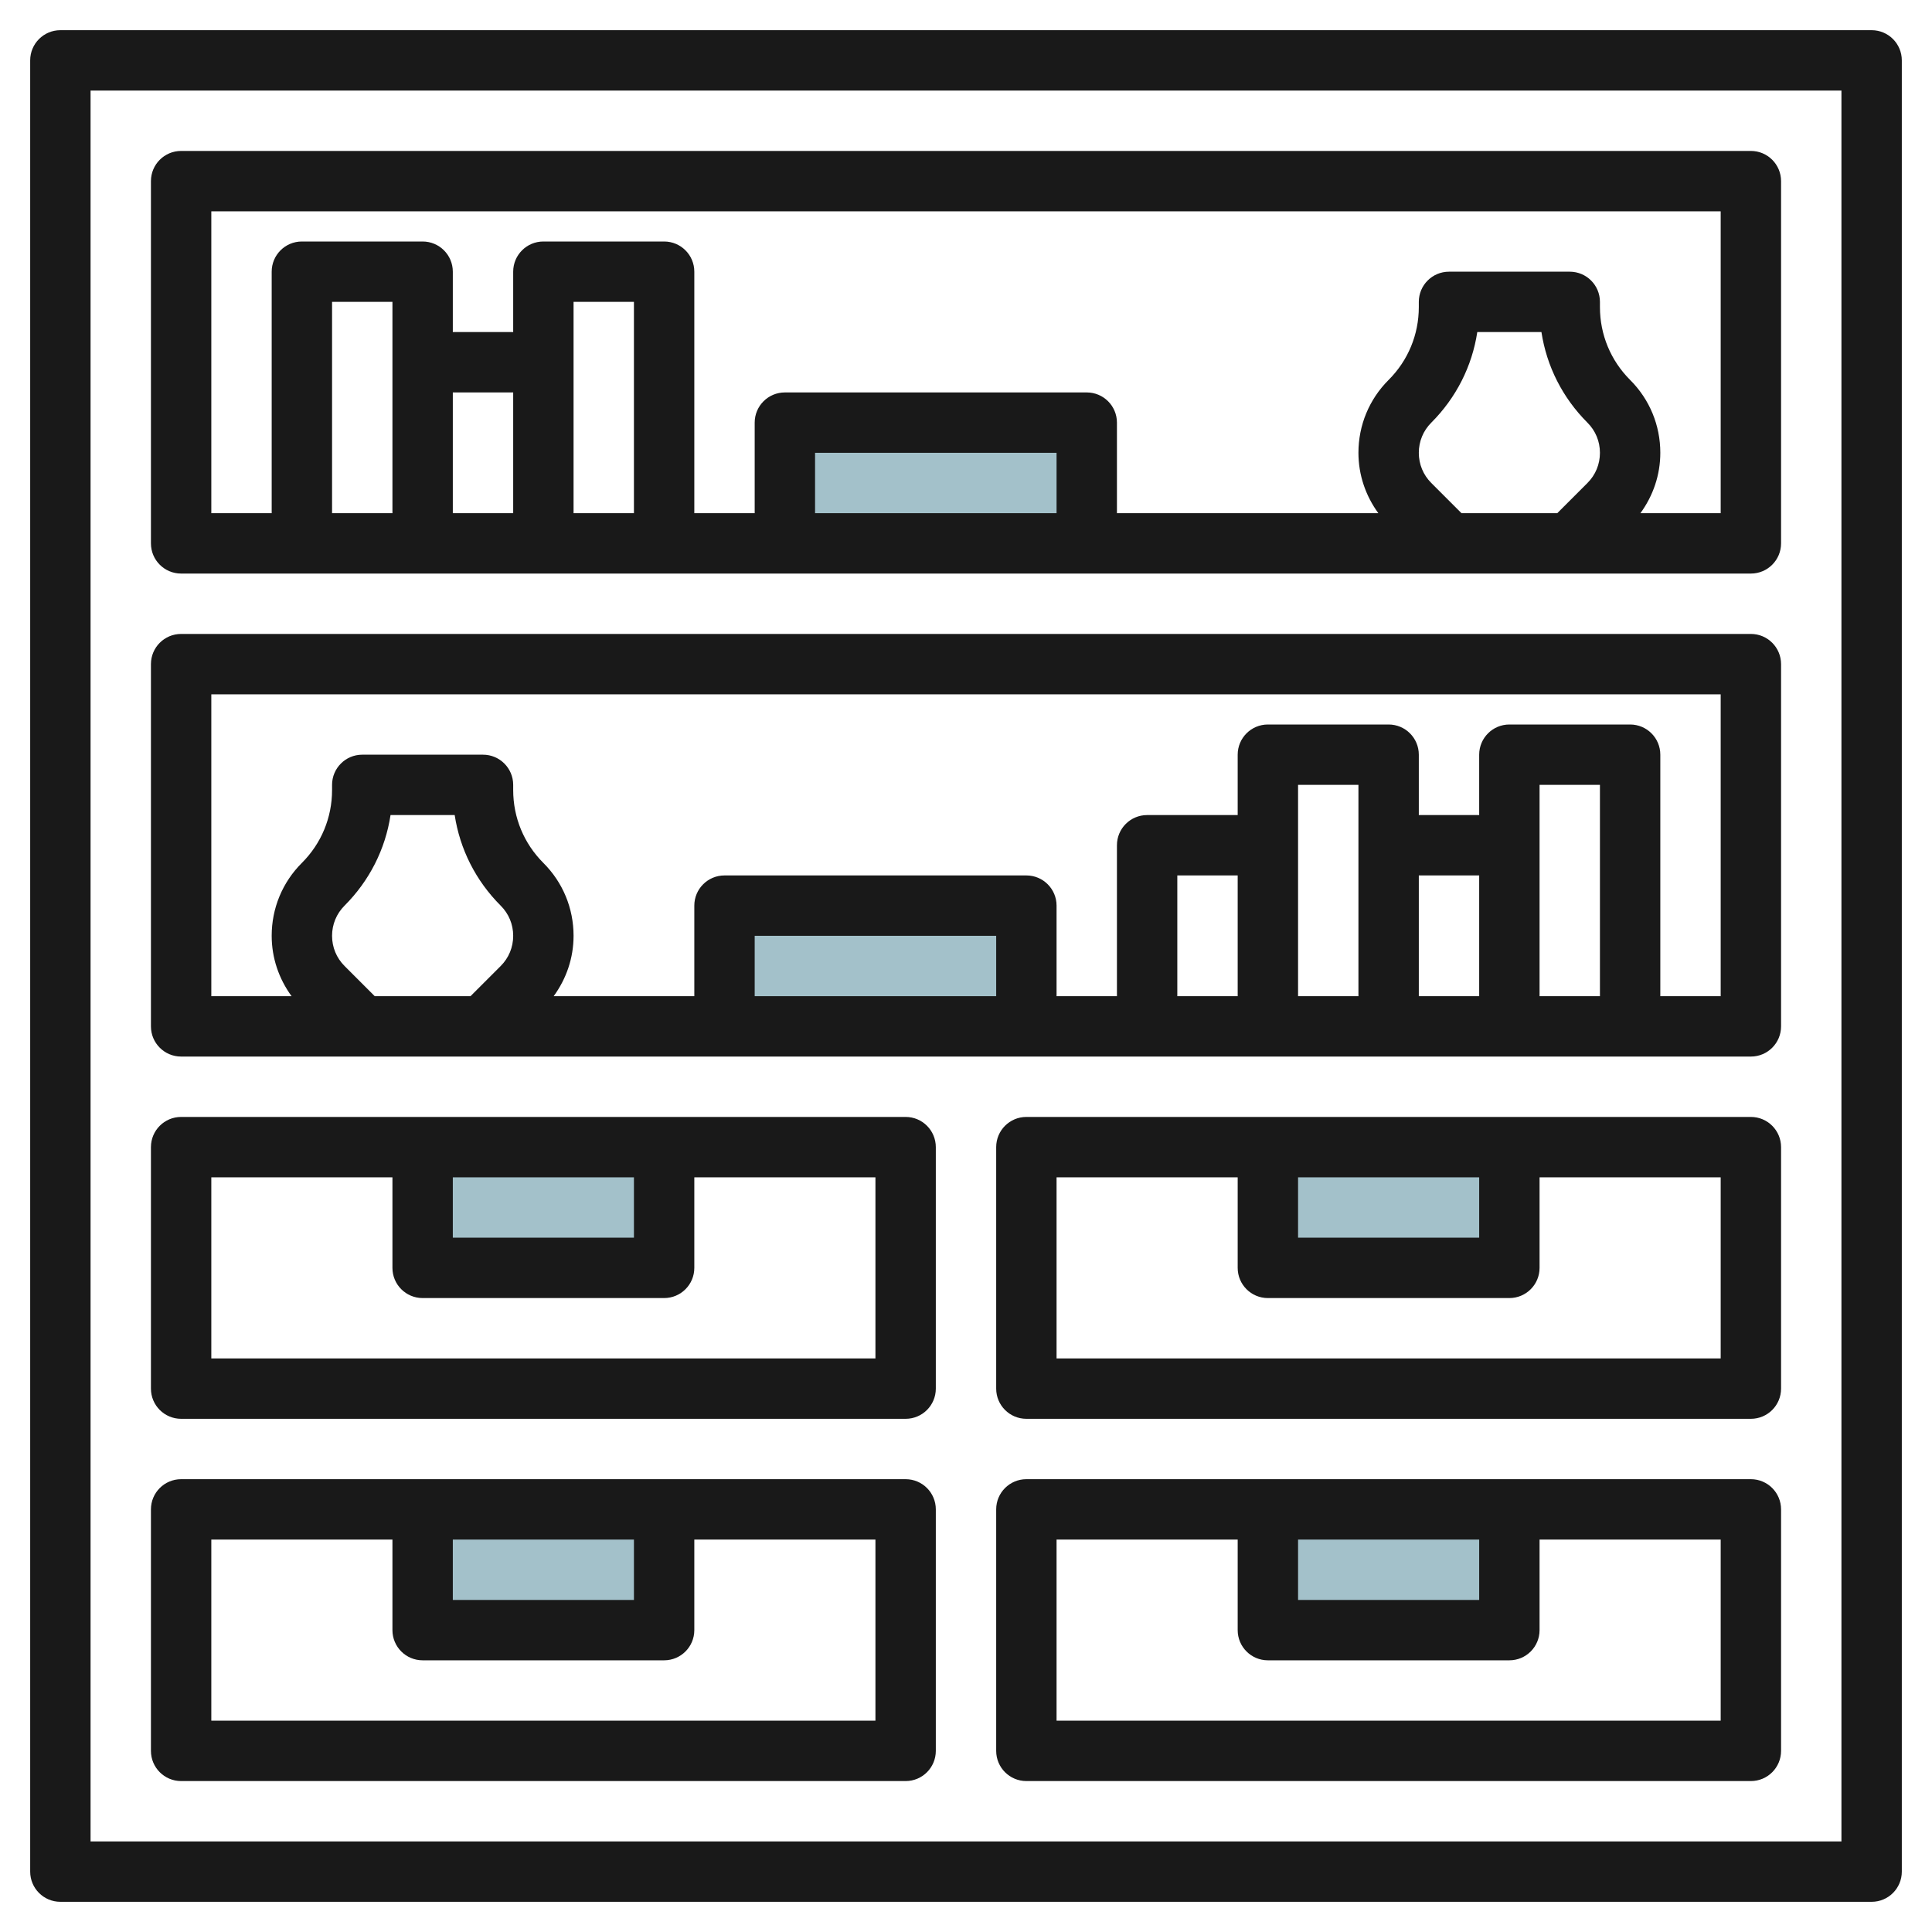
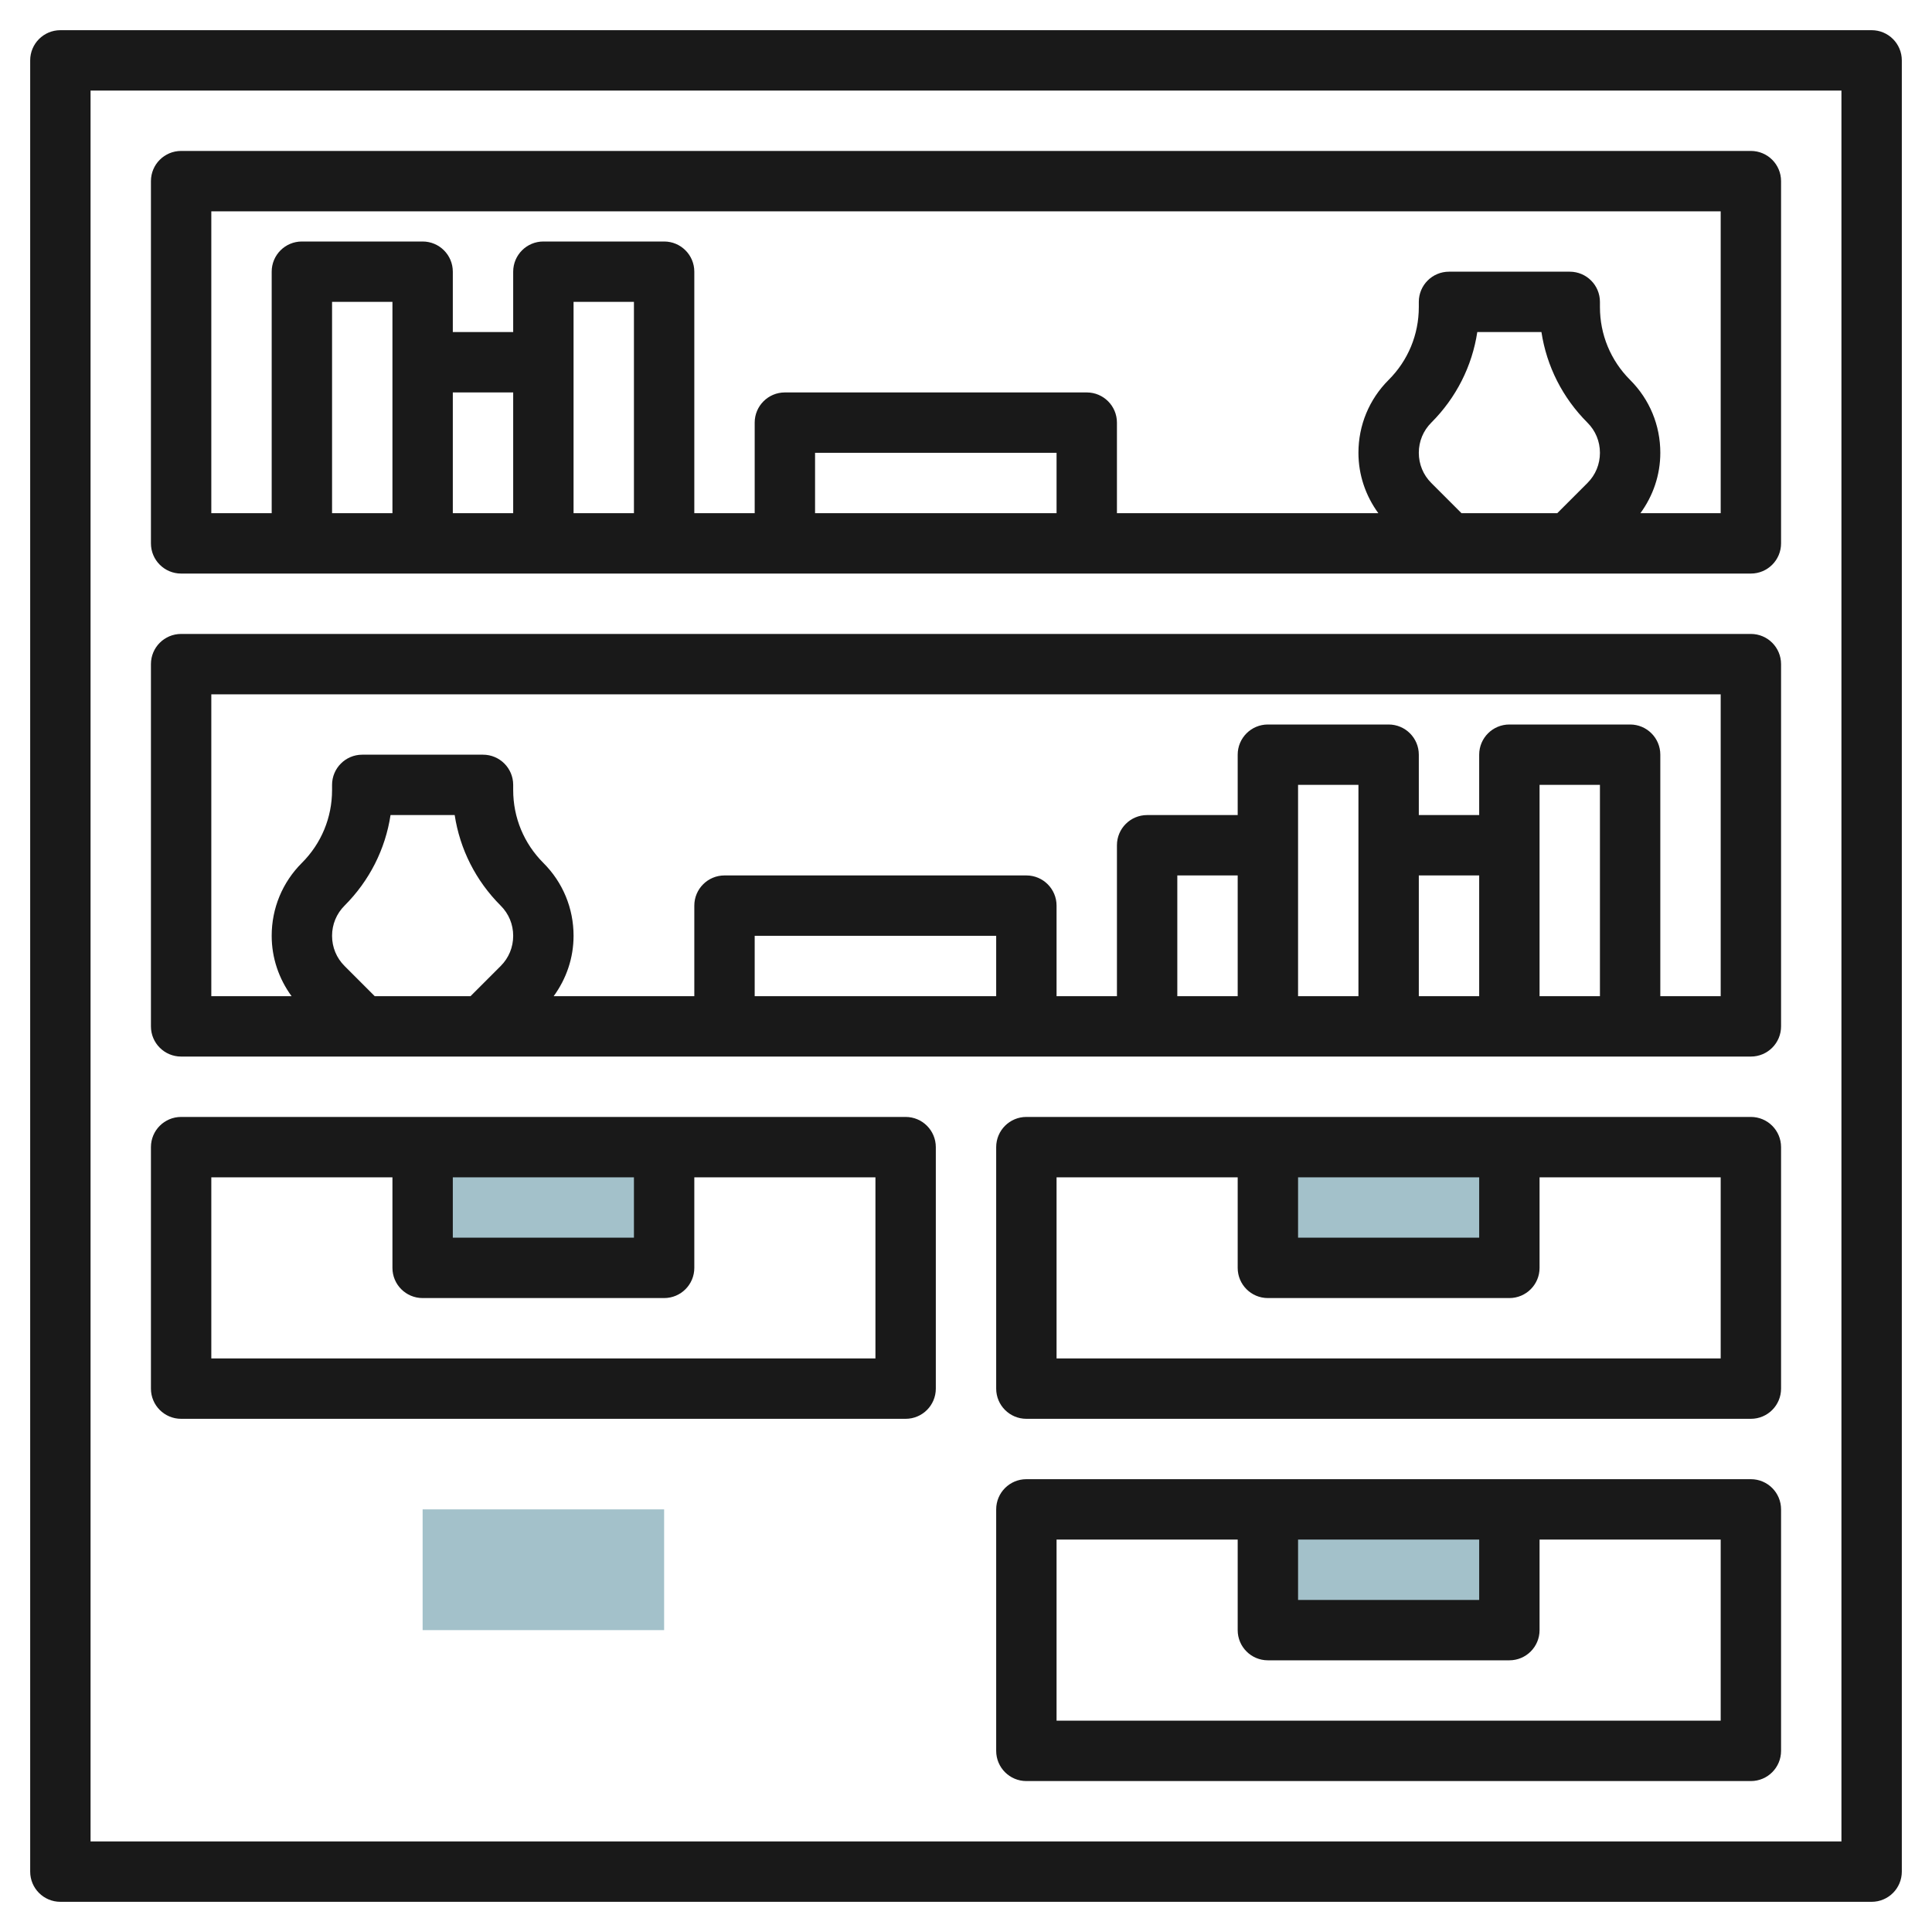
<svg xmlns="http://www.w3.org/2000/svg" id="Layer_3" enable-background="new 0 0 64 64" height="512" viewBox="0 0 64 64" width="512">
  <g>
    <g fill="#a3c1ca">
-       <path d="m26 14h10v4h-10z" />
-       <path d="m24 30h10v4h-10z" />
      <path d="m14 38h8v4h-8z" />
      <path d="m14 50h8v4h-8z" />
      <path d="m42 50h8v4h-8z" />
      <path d="m42 38h8v4h-8z" />
    </g>
    <g fill="#191919">
      <path d="m62 1h-60c-.553 0-1 .448-1 1v60c0 .552.447 1 1 1h60c.553 0 1-.448 1-1v-60c0-.552-.447-1-1-1zm-1 60h-58v-58h58z" />
-       <path d="m6 59h24c.553 0 1-.448 1-1v-8c0-.552-.447-1-1-1h-24c-.553 0-1 .448-1 1v8c0 .552.447 1 1 1zm9-8h6v2h-6zm-8 0h6v3c0 .552.447 1 1 1h8c.553 0 1-.448 1-1v-3h6v6h-22z" />
      <path d="m58 49h-24c-.553 0-1 .448-1 1v8c0 .552.447 1 1 1h24c.553 0 1-.448 1-1v-8c0-.552-.447-1-1-1zm-15 2h6v2h-6zm14 6h-22v-6h6v3c0 .552.447 1 1 1h8c.553 0 1-.448 1-1v-3h6z" />
      <path d="m6 47h24c.553 0 1-.448 1-1v-8c0-.552-.447-1-1-1h-24c-.553 0-1 .448-1 1v8c0 .552.447 1 1 1zm9-8h6v2h-6zm-8 0h6v3c0 .552.447 1 1 1h8c.553 0 1-.448 1-1v-3h6v6h-22z" />
      <path d="m58 37h-24c-.553 0-1 .448-1 1v8c0 .552.447 1 1 1h24c.553 0 1-.448 1-1v-8c0-.552-.447-1-1-1zm-15 2h6v2h-6zm14 6h-22v-6h6v3c0 .552.447 1 1 1h8c.553 0 1-.448 1-1v-3h6z" />
      <path d="m6 35h52c.553 0 1-.448 1-1v-12c0-.552-.447-1-1-1h-52c-.553 0-1 .448-1 1v12c0 .552.447 1 1 1zm5.414-3c-.268-.267-.414-.622-.414-1s.146-.733.414-1c.824-.825 1.351-1.868 1.523-3h2.125c.173 1.132.699 2.176 1.523 3 .269.267.415.622.415 1s-.146.733-.414 1l-1 1h-3.172zm21.586 1h-8v-2h8zm14-4h2v4h-2zm6 4h-2v-7h2zm-8 0h-2v-7h2zm-4 0h-2v-4h2zm-34-10h50v10h-2v-8c0-.552-.447-1-1-1h-4c-.553 0-1 .448-1 1v2h-2v-2c0-.552-.447-1-1-1h-4c-.553 0-1 .448-1 1v2h-3c-.553 0-1 .448-1 1v5h-2v-3c0-.552-.447-1-1-1h-10c-.553 0-1 .448-1 1v3h-4.659c.422-.579.659-1.269.659-2 0-.913-.355-1.77-1-2.414-.645-.645-1-1.502-1-2.415v-.171c0-.552-.447-1-1-1h-4c-.553 0-1 .448-1 1v.171c0 .912-.355 1.77-1 2.414s-1 1.502-1 2.415c0 .731.237 1.421.659 2h-2.659z" />
      <path d="m6 19h52c.553 0 1-.448 1-1v-12c0-.552-.447-1-1-1h-52c-.553 0-1 .448-1 1v12c0 .552.447 1 1 1zm9-6h2v4h-2zm6 4h-2v-7h2zm-8 0h-2v-7h2zm22 0h-8v-2h8zm12.414-1c-.268-.267-.414-.622-.414-1s.146-.733.414-1c.824-.825 1.351-1.868 1.523-3h2.125c.173 1.132.699 2.176 1.523 3 .269.267.415.622.415 1s-.146.733-.414 1l-1 1h-3.172zm-40.414-9h50v10h-2.659c.422-.579.659-1.269.659-2 0-.913-.355-1.77-1-2.414-.645-.645-1-1.502-1-2.415v-.171c0-.552-.447-1-1-1h-4c-.553 0-1 .448-1 1v.171c0 .912-.355 1.77-1 2.414s-1 1.502-1 2.415c0 .731.237 1.421.659 2h-8.659v-3c0-.552-.447-1-1-1h-10c-.553 0-1 .448-1 1v3h-2v-8c0-.552-.447-1-1-1h-4c-.553 0-1 .448-1 1v2h-2v-2c0-.552-.447-1-1-1h-4c-.553 0-1 .448-1 1v8h-2z" />
    </g>
  </g>
</svg>